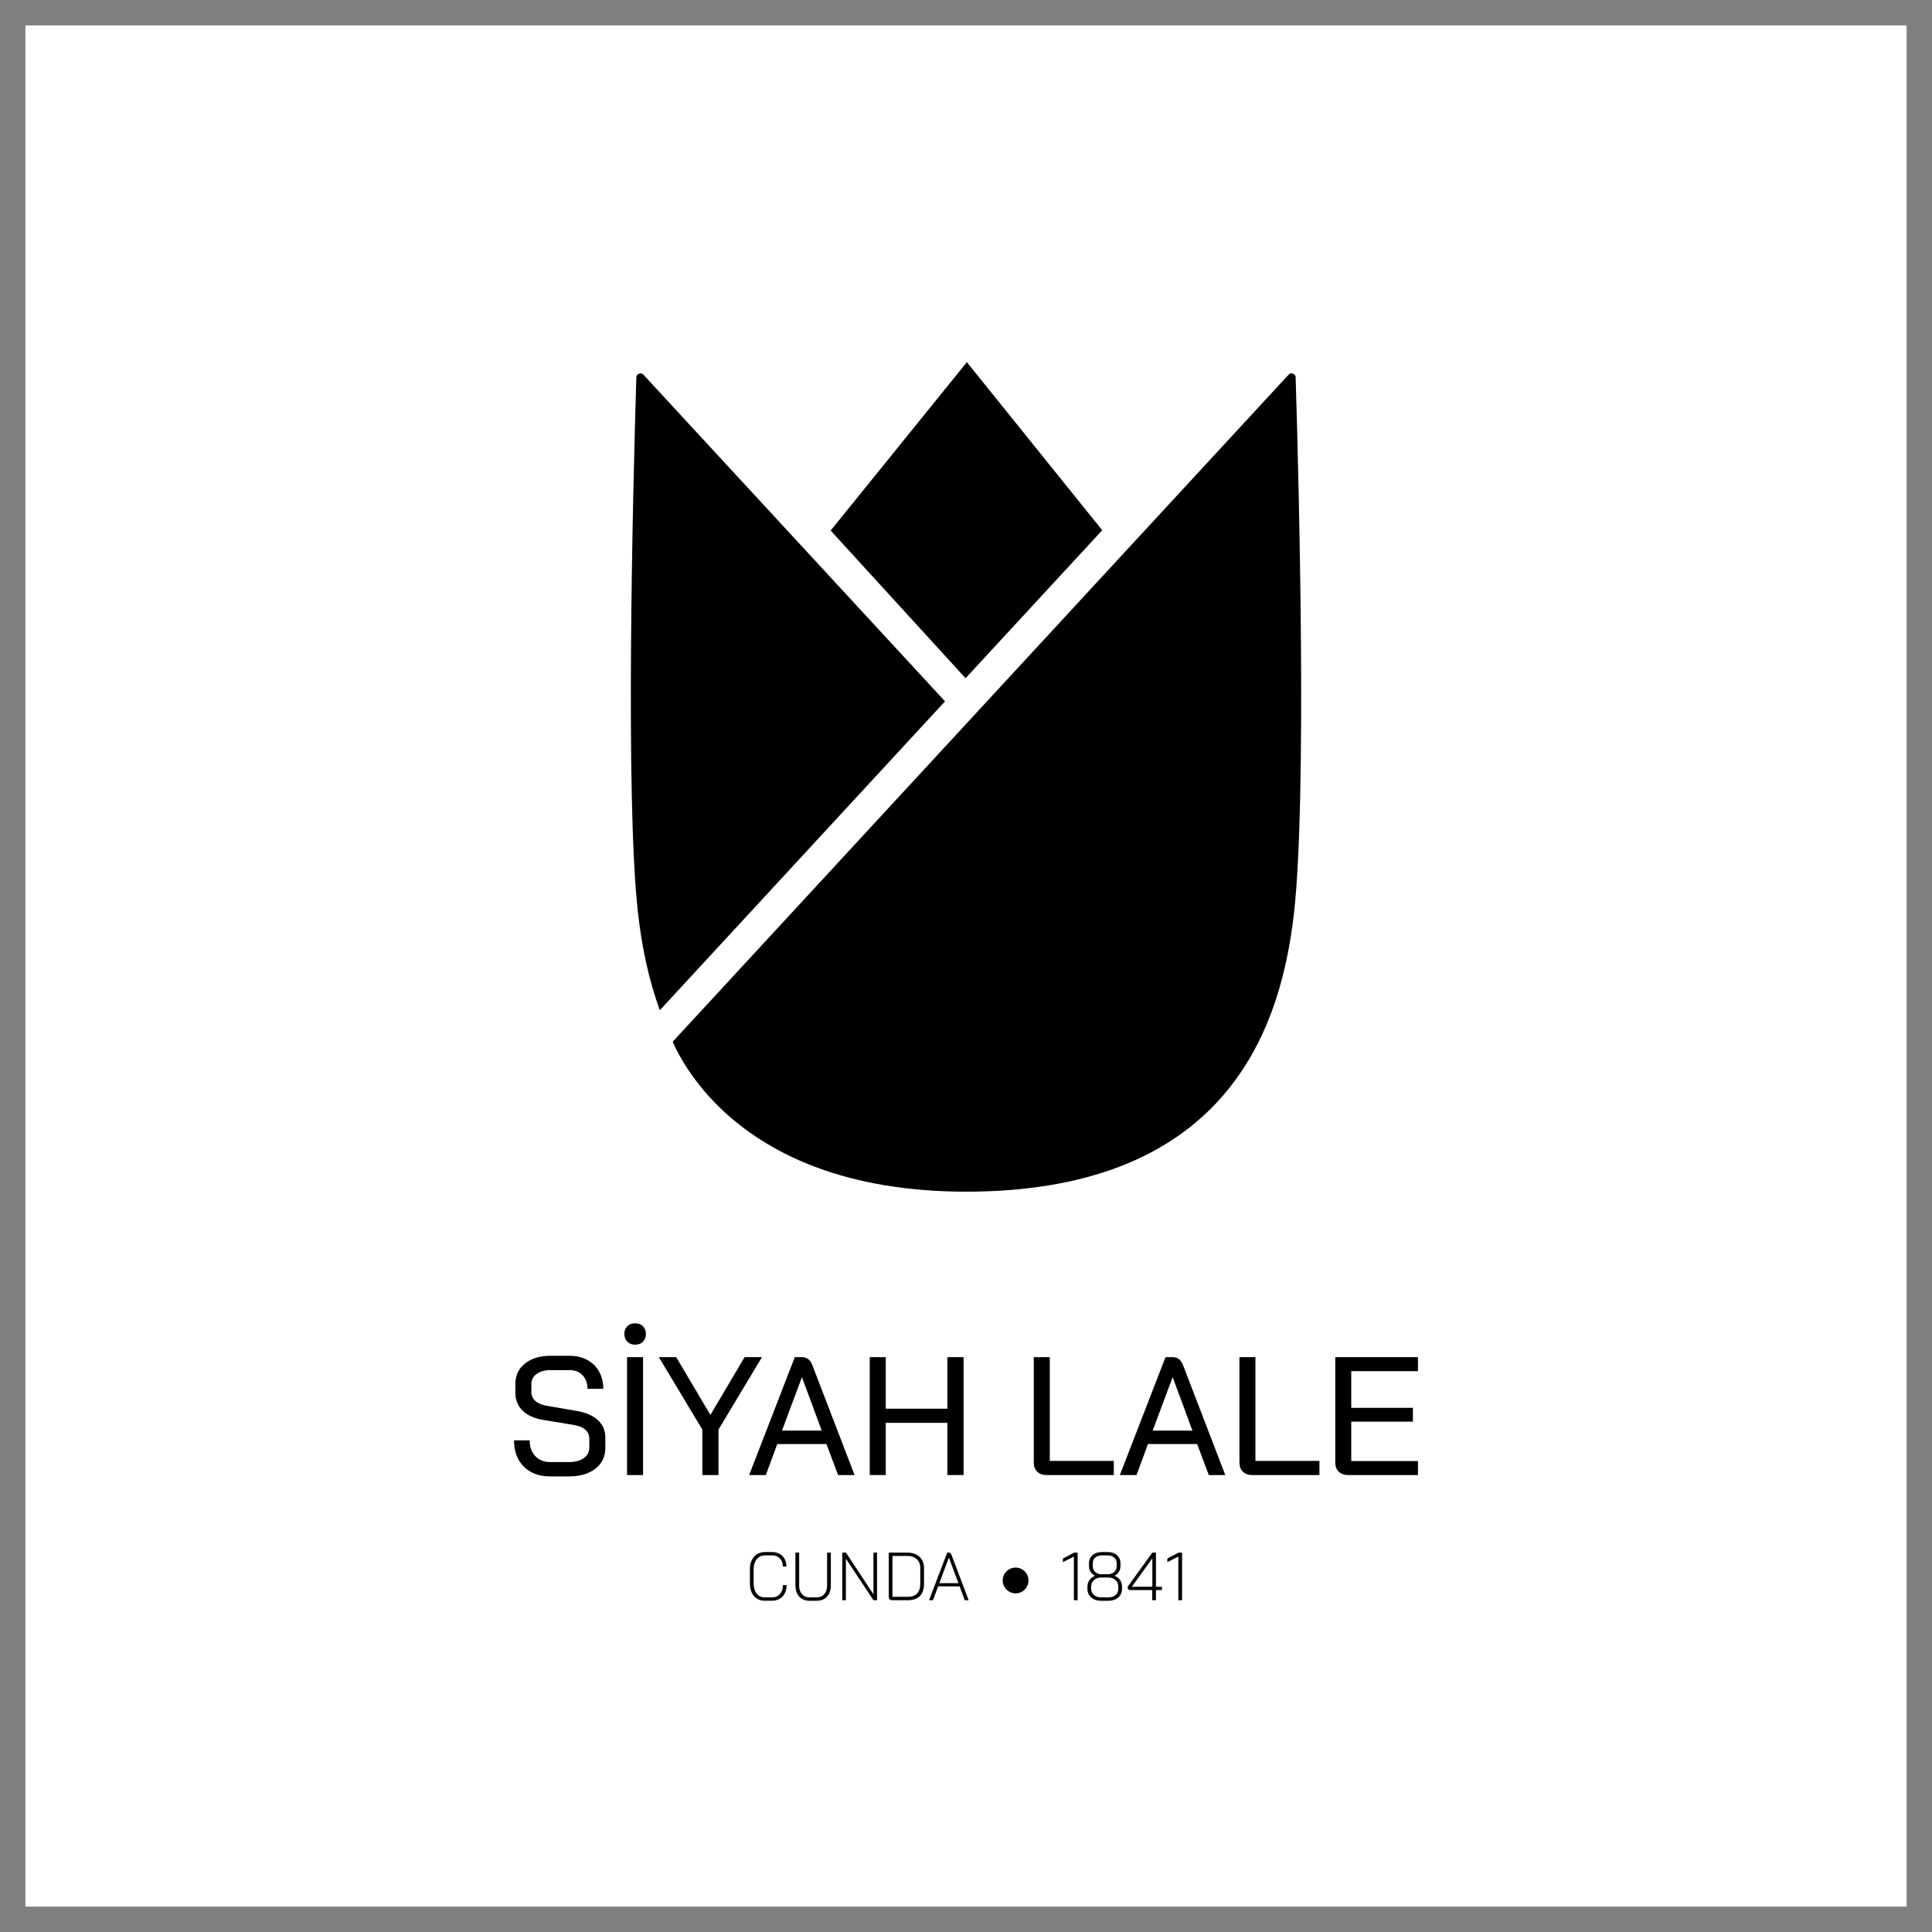
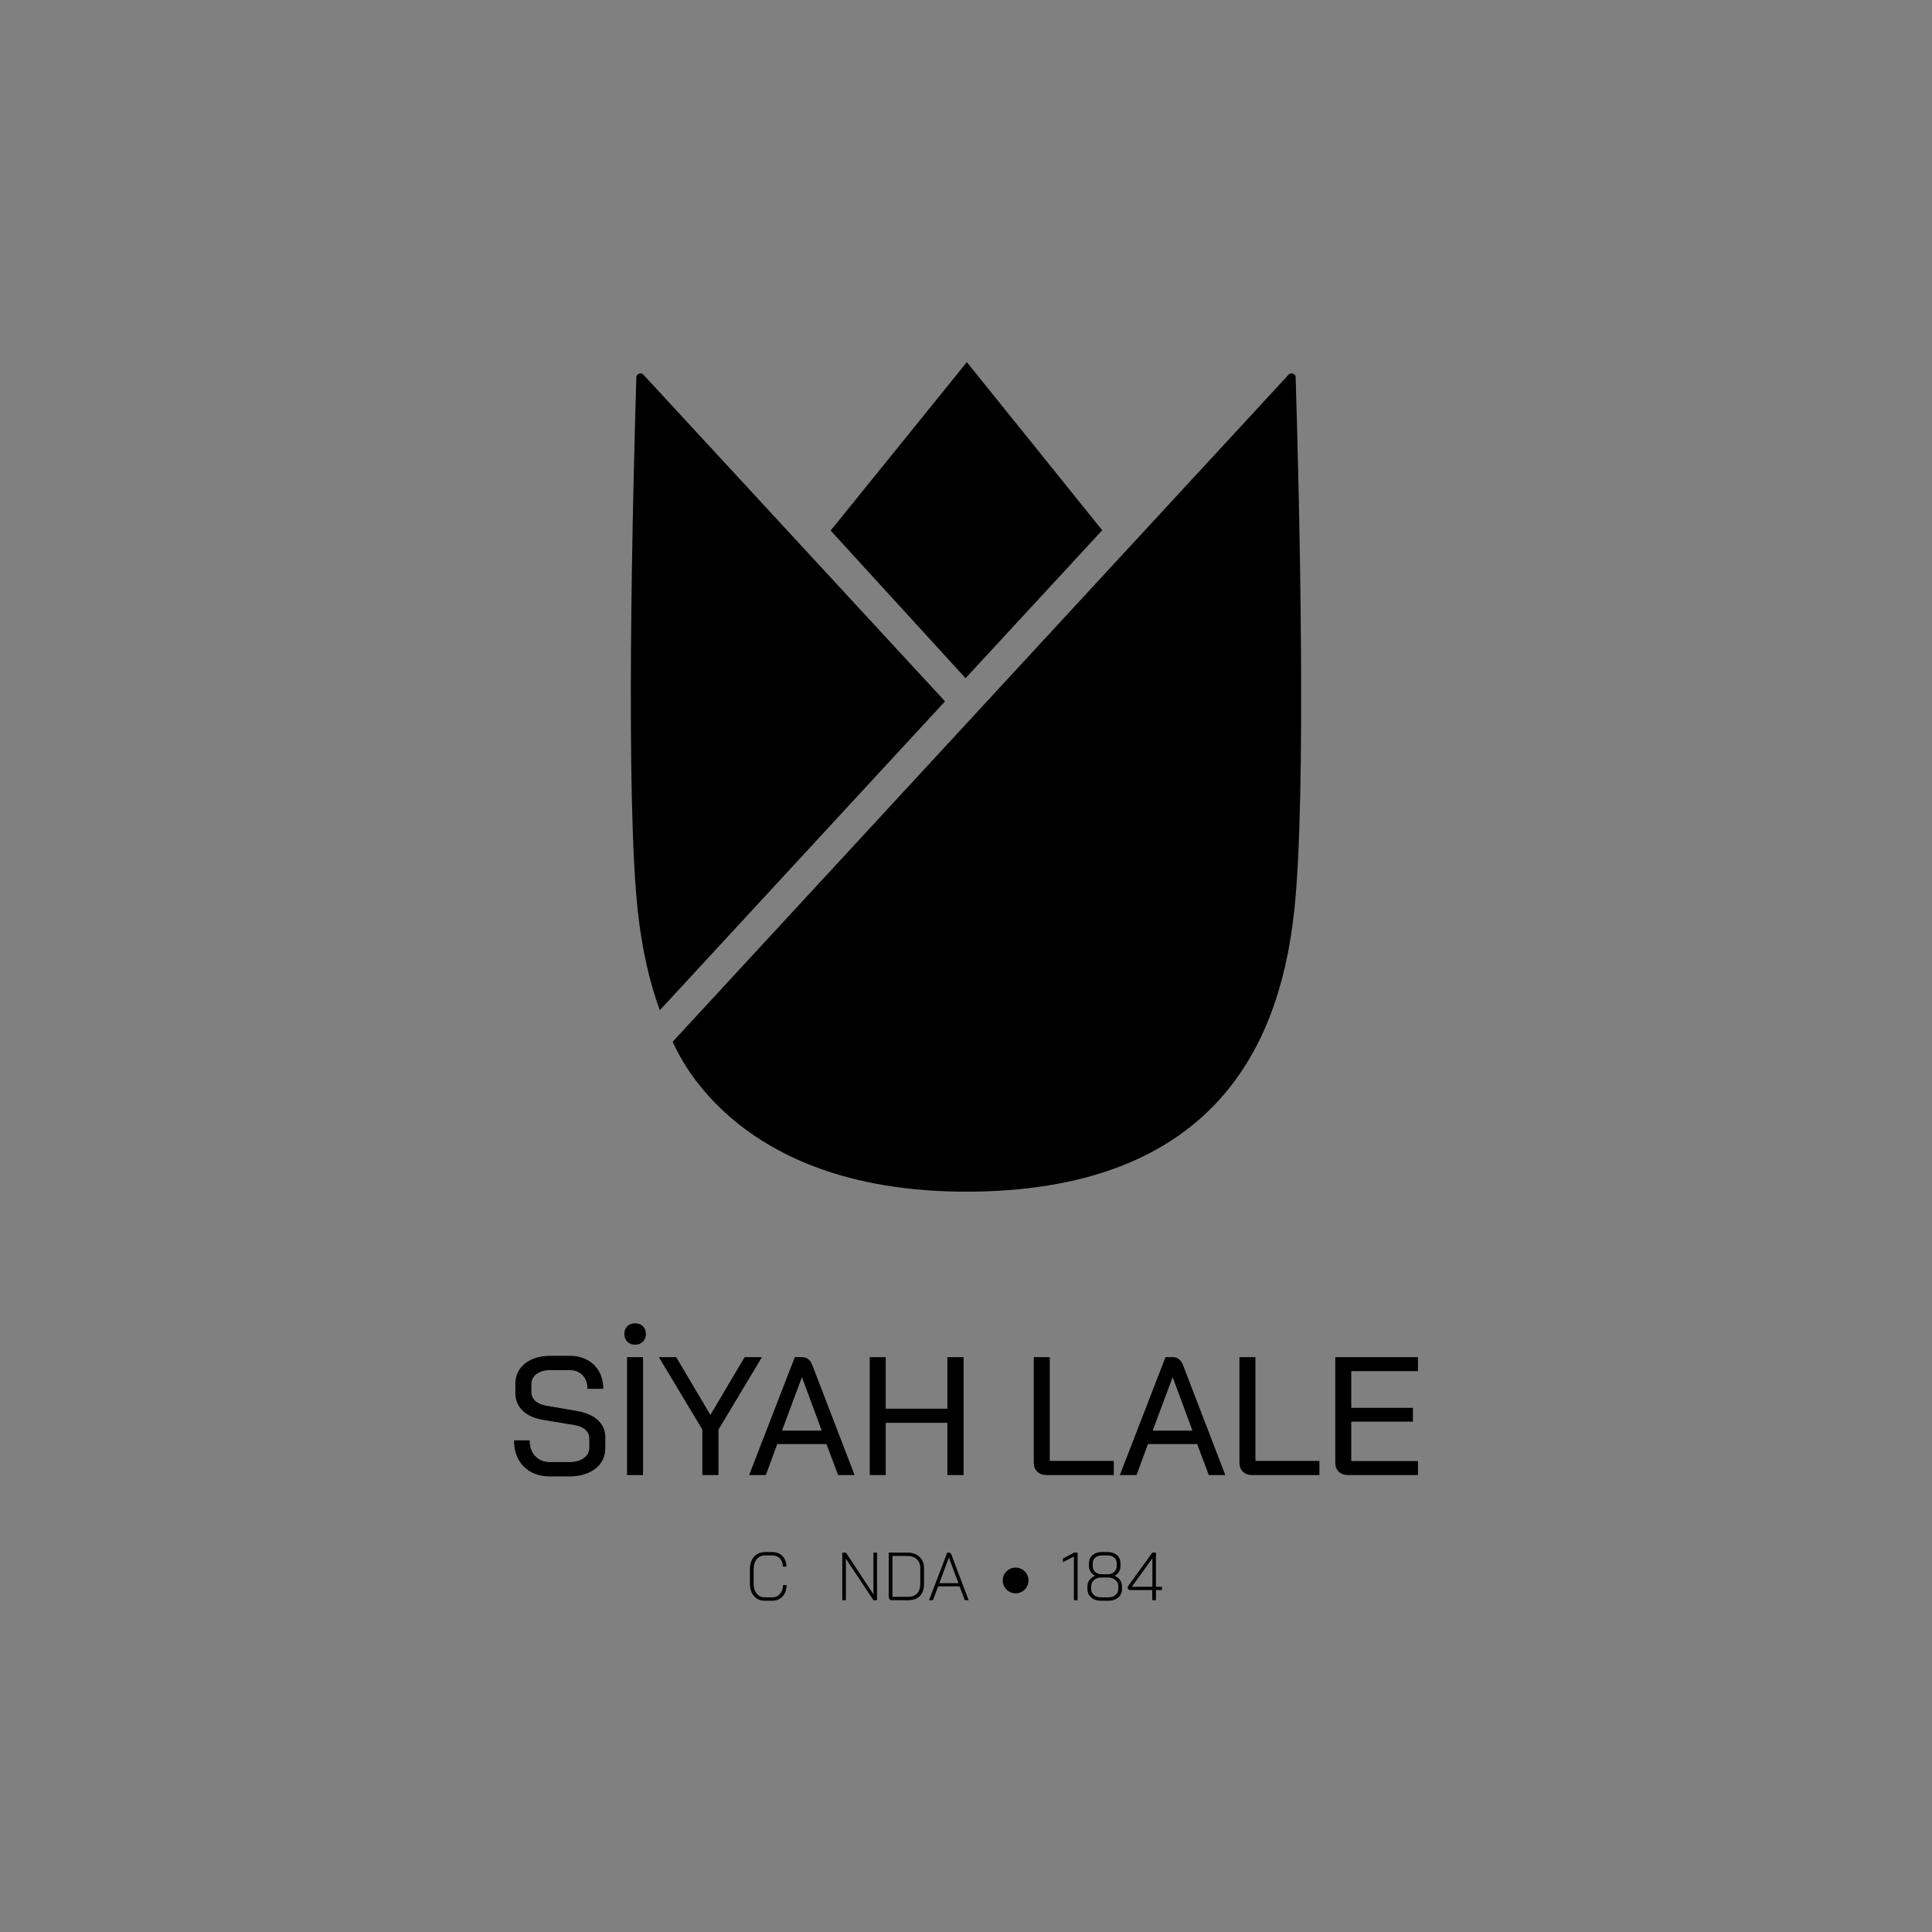
<svg xmlns="http://www.w3.org/2000/svg" data-bbox="39.45 39.45 2921.11 2921.11" viewBox="0 0 3000 3000" data-type="color">
  <rect x="0" y="0" width="3000" height="3000" fill="#808080" stroke="none" />
  <g>
-     <path fill="#ffffff" d="M2960.56 39.45v2921.11H39.45V39.45h2921.11z" data-color="1" />
    <path d="M813.35 2277.38c-10.12-10.11-15.17-23.71-15.17-40.8h24.32c0 10.29 2.91 18.48 8.76 24.58 5.84 6.11 13.56 9.15 23.15 9.15h29.02c9.59 0 17.27-2.04 23.02-6.14s8.63-9.55 8.63-16.35v-14.12c0-5.41-2.05-9.94-6.15-13.6-4.1-3.66-9.9-6.1-17.39-7.32l-47.6-7.85c-13.96-2.27-24.72-7.06-32.29-14.39-7.59-7.32-11.38-16.47-11.38-27.46v-14.38c0-13.08 5.01-23.58 15.04-31.52 10.02-7.93 23.23-11.9 39.61-11.9h29.56c10.29 0 19.39 2.14 27.33 6.41 7.94 4.28 14.09 10.29 18.44 18.04 4.35 7.76 6.54 16.7 6.54 26.81h-24.58c0-8.72-2.53-15.74-7.59-21.05-5.06-5.32-11.76-7.98-20.13-7.98h-29.56c-8.89 0-16.08 1.96-21.57 5.89-5.5 3.92-8.24 9.28-8.24 16.08v11.77c0 5.58 1.96 10.2 5.89 13.86 3.92 3.66 9.54 6.19 16.86 7.58l47.09 8.11c14.46 2.45 25.58 7.19 33.33 14.25 7.76 7.06 11.65 15.92 11.65 26.55v16.99c0 13.26-5.1 23.89-15.31 31.91-10.2 8.02-23.76 12.03-40.67 12.03h-30.07c-16.91 0-30.43-5.05-40.54-15.17Z" fill="#000000" data-color="2" />
-     <path d="M974.07 2083.32c-3.06-3.14-4.58-7.15-4.58-12.03s1.53-8.85 4.58-11.9c3.04-3.05 7.1-4.58 12.16-4.58s9.1 1.53 12.16 4.58c3.04 3.05 4.57 7.02 4.57 11.9s-1.53 8.89-4.57 12.03c-3.06 3.14-7.11 4.71-12.16 4.71s-9.12-1.57-12.16-4.71Zm-.4 24.06h24.85v183.07h-24.85v-183.07Z" fill="#000000" data-color="2" />
+     <path d="M974.07 2083.32c-3.06-3.14-4.58-7.15-4.58-12.03s1.53-8.85 4.58-11.9c3.04-3.05 7.1-4.58 12.16-4.58s9.1 1.53 12.16 4.58c3.04 3.05 4.57 7.02 4.57 11.9s-1.53 8.89-4.57 12.03c-3.06 3.14-7.11 4.71-12.16 4.71s-9.12-1.57-12.16-4.71m-.4 24.06h24.85v183.07h-24.85v-183.07Z" fill="#000000" data-color="2" />
    <path d="m1090.57 2219.84-67.48-112.46h26.94l53.08 89.71 53.1-89.71h26.94l-67.48 112.46v70.61h-25.1v-70.61Z" fill="#000000" data-color="2" />
    <path d="M1283.32 2242.34h-76.38l-17.78 48.12h-25.89l70.88-183.07h11.24c7.5 0 12.82 4.1 15.96 12.29l65.64 170.78h-25.63l-18.04-48.12Zm-69.05-20.92h61.71l-30.6-82.64h-.26l-30.86 82.64Z" fill="#000000" data-color="2" />
    <path d="M1350.53 2107.38h24.85v80.02h95.72v-80.02h25.12v183.07h-25.12v-81.08h-95.72v81.08h-24.85v-183.07Z" fill="#000000" data-color="2" />
    <path d="M1610.62 2285.22c-3.57-3.49-5.37-8.19-5.37-14.12v-163.72h24.85v161.1h99.39v21.97h-104.36c-6.1 0-10.94-1.74-14.51-5.23Z" fill="#000000" data-color="2" />
    <path d="M1858.94 2242.34h-76.36l-17.78 48.12h-25.89l70.87-183.07h11.25c7.5 0 12.82 4.1 15.95 12.29l65.66 170.78h-25.63l-18.05-48.12Zm-69.05-20.92h61.73l-30.6-82.64h-.26l-30.87 82.64Z" fill="#000000" data-color="2" />
    <path d="M1929.95 2285.22c-3.57-3.49-5.37-8.19-5.37-14.12v-163.72h24.85v161.1h99.39v21.97h-104.36c-6.1 0-10.94-1.74-14.51-5.23Z" fill="#000000" data-color="2" />
    <path d="M2078.76 2285.22c-3.57-3.49-5.37-8.28-5.37-14.38v-163.46h128.42v21.71h-103.57v57.01h95.73v21.44h-95.73v61.2h103.57v21.71h-108.54c-6.1 0-10.94-1.74-14.51-5.23Z" fill="#000000" data-color="2" />
    <path d="M1175.41 2482.38c-3.49-2.19-6.18-5.26-8.08-9.24-1.9-3.98-2.85-8.57-2.85-13.79v-23.12c0-5.21.97-9.78 2.91-13.73 1.93-3.95 4.68-7.01 8.23-9.19 3.56-2.19 7.62-3.28 12.2-3.28h11.2c4.37 0 8.23.95 11.62 2.85 3.38 1.9 5.98 4.56 7.81 7.97 1.83 3.42 2.74 7.34 2.74 11.78h-5.59c0-5.2-1.51-9.41-4.54-12.62-3.03-3.2-7.04-4.8-12.04-4.8h-11.2c-5.21 0-9.43 1.93-12.67 5.8-3.23 3.88-4.86 8.96-4.86 15.22v23.12c0 6.34 1.57 11.43 4.7 15.26 3.14 3.84 7.27 5.75 12.41 5.75h11.4c5.14 0 9.26-1.74 12.35-5.23s4.65-8.12 4.65-13.88h5.59c0 4.85-.94 9.13-2.8 12.82-1.87 3.71-4.51 6.56-7.92 8.56-3.42 2.01-7.37 3.01-11.88 3.01h-11.4c-4.5 0-8.5-1.09-11.98-3.27Z" fill="#000000" data-color="2" />
-     <path d="M1245.48 2482.75c-3.31-1.93-5.86-4.69-7.66-8.24-1.79-3.55-2.69-7.62-2.69-12.19v-51.43h5.81v51.53c0 5.36 1.46 9.68 4.38 13 2.92 3.31 6.78 4.96 11.56 4.96h11.51c4.79 0 8.65-1.63 11.56-4.91 2.92-3.27 4.38-7.62 4.38-13.04v-51.53h5.81v51.43c0 4.56-.9 8.64-2.69 12.19-1.8 3.55-4.35 6.31-7.66 8.24-3.3 1.93-7.11 2.9-11.4 2.9h-11.51c-4.3 0-8.1-.97-11.4-2.9Z" fill="#000000" data-color="2" />
    <path d="M1307.89 2410.88h5.71l42.66 64.73v-64.73h5.59v73.92h-5.59l-42.77-64.52v64.52h-5.59v-73.92Z" fill="#000000" data-color="2" />
    <path d="M1381.44 2483.38c-.95-.95-1.43-2.27-1.43-3.96v-68.53h29.25c5.07 0 9.54.98 13.42 2.95 3.87 1.98 6.86 4.75 8.97 8.35 2.12 3.58 3.17 7.7 3.17 12.35v24.39c0 8.53-2.13 14.96-6.39 19.34-4.26 4.36-10.51 6.55-18.75 6.55h-24.28c-1.7 0-3.01-.48-3.96-1.43Zm28.14-3.85c6.4 0 11.25-1.74 14.52-5.23 3.28-3.49 4.91-8.61 4.91-15.37v-24.39c0-5.56-1.81-10.03-5.44-13.41-3.63-3.38-8.43-5.07-14.42-5.07h-23.34v63.48h23.76Z" fill="#000000" data-color="2" />
    <path d="M1490.05 2463.27h-33.26l-8.13 21.54h-6.02l28.2-73.92h2.75c1.69 0 2.96 1.09 3.8 3.27l26.72 70.66h-6.02l-8.03-21.54Zm-31.47-4.98h29.68l-14.79-39.59h-.1l-14.79 39.59Z" fill="#000000" data-color="2" />
    <path d="m1667.51 2417-17 8.67v-5.61l17.32-9.18h5.49v73.92h-5.81V2417Z" fill="#000000" data-color="2" />
    <path d="M1694.39 2480.53c-3.91-3.41-5.86-7.91-5.86-13.47v-3.38c0-3.58.97-6.85 2.9-9.76 1.94-2.92 4.84-5.26 8.72-7.02v-.11c-3.03-1.62-5.32-3.72-6.86-6.34-1.55-2.6-2.33-5.52-2.33-8.76v-4.11c0-5.29 1.83-9.53 5.49-12.73s8.49-4.82 14.47-4.82h9.08c5.98 0 10.79 1.62 14.42 4.82 3.62 3.2 5.44 7.43 5.44 12.73v4.11c0 3.25-.75 6.17-2.27 8.76-1.51 2.62-3.79 4.72-6.82 6.34v.11c3.8 1.62 6.67 3.9 8.61 6.86 1.93 2.95 2.91 6.26 2.91 9.92v3.38c0 5.56-1.94 10.06-5.81 13.47-3.88 3.41-9.02 5.12-15.42 5.12h-11.19c-6.41 0-11.56-1.71-15.48-5.12Zm26.67-.16c4.65 0 8.38-1.22 11.2-3.65 2.81-2.42 4.22-5.64 4.22-9.67v-3.38c0-4.3-1.5-7.72-4.49-10.29-2.99-2.58-6.91-3.87-11.77-3.87h-9.51c-4.93 0-8.88 1.28-11.88 3.87-3 2.57-4.49 5.99-4.49 10.29v3.38c0 4.03 1.43 7.24 4.28 9.67 2.85 2.42 6.59 3.65 11.25 3.65h11.19Zm-.84-35.9c4.08 0 7.4-1.19 9.98-3.55 2.57-2.35 3.85-5.44 3.85-9.24v-4.22c0-3.66-1.28-6.63-3.85-8.88-2.58-2.25-5.97-3.38-10.19-3.38h-9.08c-4.22 0-7.64 1.13-10.25 3.38-2.6 2.25-3.91 5.21-3.91 8.88v4.22c0 3.8 1.28 6.89 3.86 9.24 2.57 2.36 5.93 3.55 10.08 3.55h9.51Z" fill="#000000" data-color="2" />
    <path d="M1789.17 2469.07h-33.59c-2.96 0-4.44-1.16-4.44-3.49v-1.9l38.23-52.8h5.6v53.02h9.29v5.17h-9.29v15.74h-5.81v-15.74Zm.21-5.17v-44.05h-.1l-31.79 44.05h31.89Z" fill="#000000" data-color="2" />
-     <path d="m1829.72 2417-17 8.67v-5.61l17.32-9.18h5.49v73.92h-5.81V2417Z" fill="#000000" data-color="2" />
    <path d="M1597.05 2454.14c0 11.046-8.954 20-20 20s-20-8.954-20-20 8.954-20 20-20 20 8.954 20 20z" fill="#000000" data-color="2" />
    <path d="M2011.9 586.02c-.11-3.54-2.31-5.09-4.14-5.78-1.83-.69-4.52-.95-6.93 1.65l-956.35 1035.76c9.32 21.02 33.11 65.85 81.58 110.13 38.8 35.45 85.71 63.72 139.41 84.03 67.75 25.62 146.66 38.61 234.52 38.61 182.48 0 318.22-51.94 403.46-154.39 58.5-70.31 93.23-162.3 106.18-281.23 19.28-177.09 8.01-638.59 2.26-828.79Z" fill="#000000" data-color="2" />
    <path d="M999.17 581.89c-1.48-1.6-3.07-2.12-4.5-2.12-.9 0-1.73.2-2.43.47-1.83.68-4.03 2.24-4.14 5.78-5.74 190.2-17.02 651.71 2.27 828.79 6.25 57.37 17.59 108.44 34.2 153.86l442.86-479.63L999.17 581.9Z" fill="#000000" data-color="2" />
    <path d="m1711.53 823.37-210.19-261.02-211.51 261.49 209.5 229.28 212.2-229.75z" fill="#000000" data-color="2" />
  </g>
</svg>